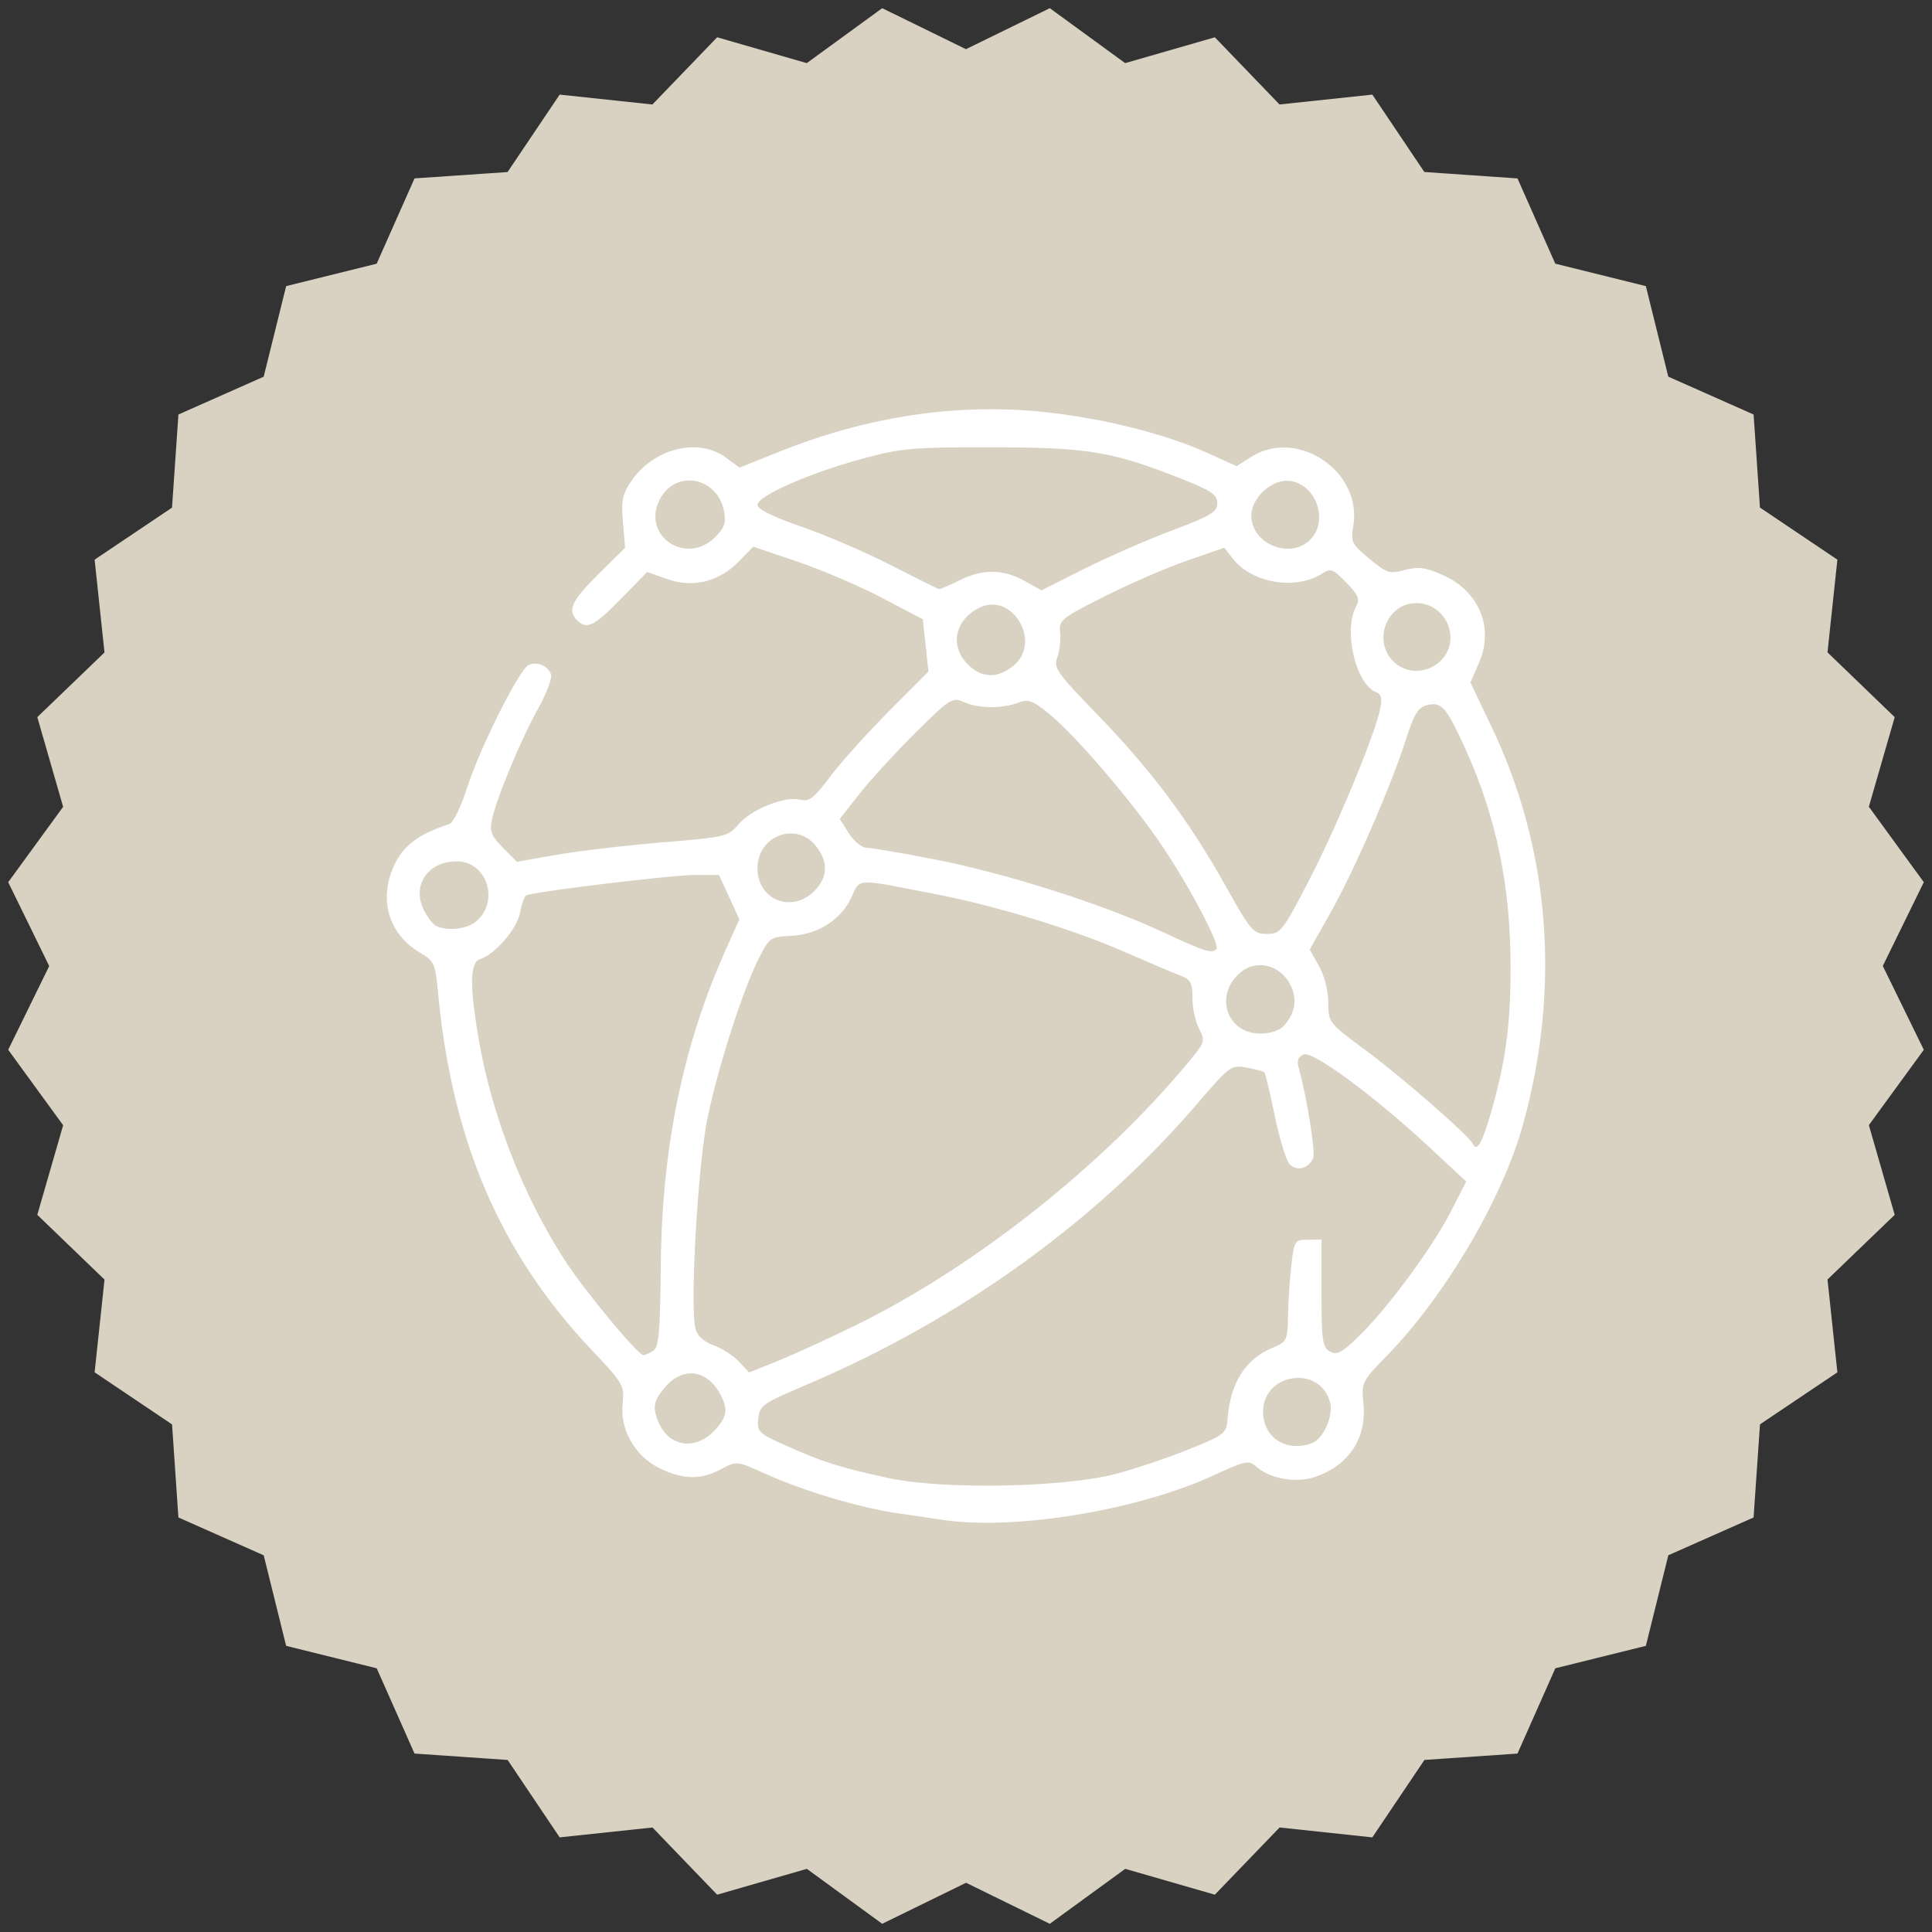
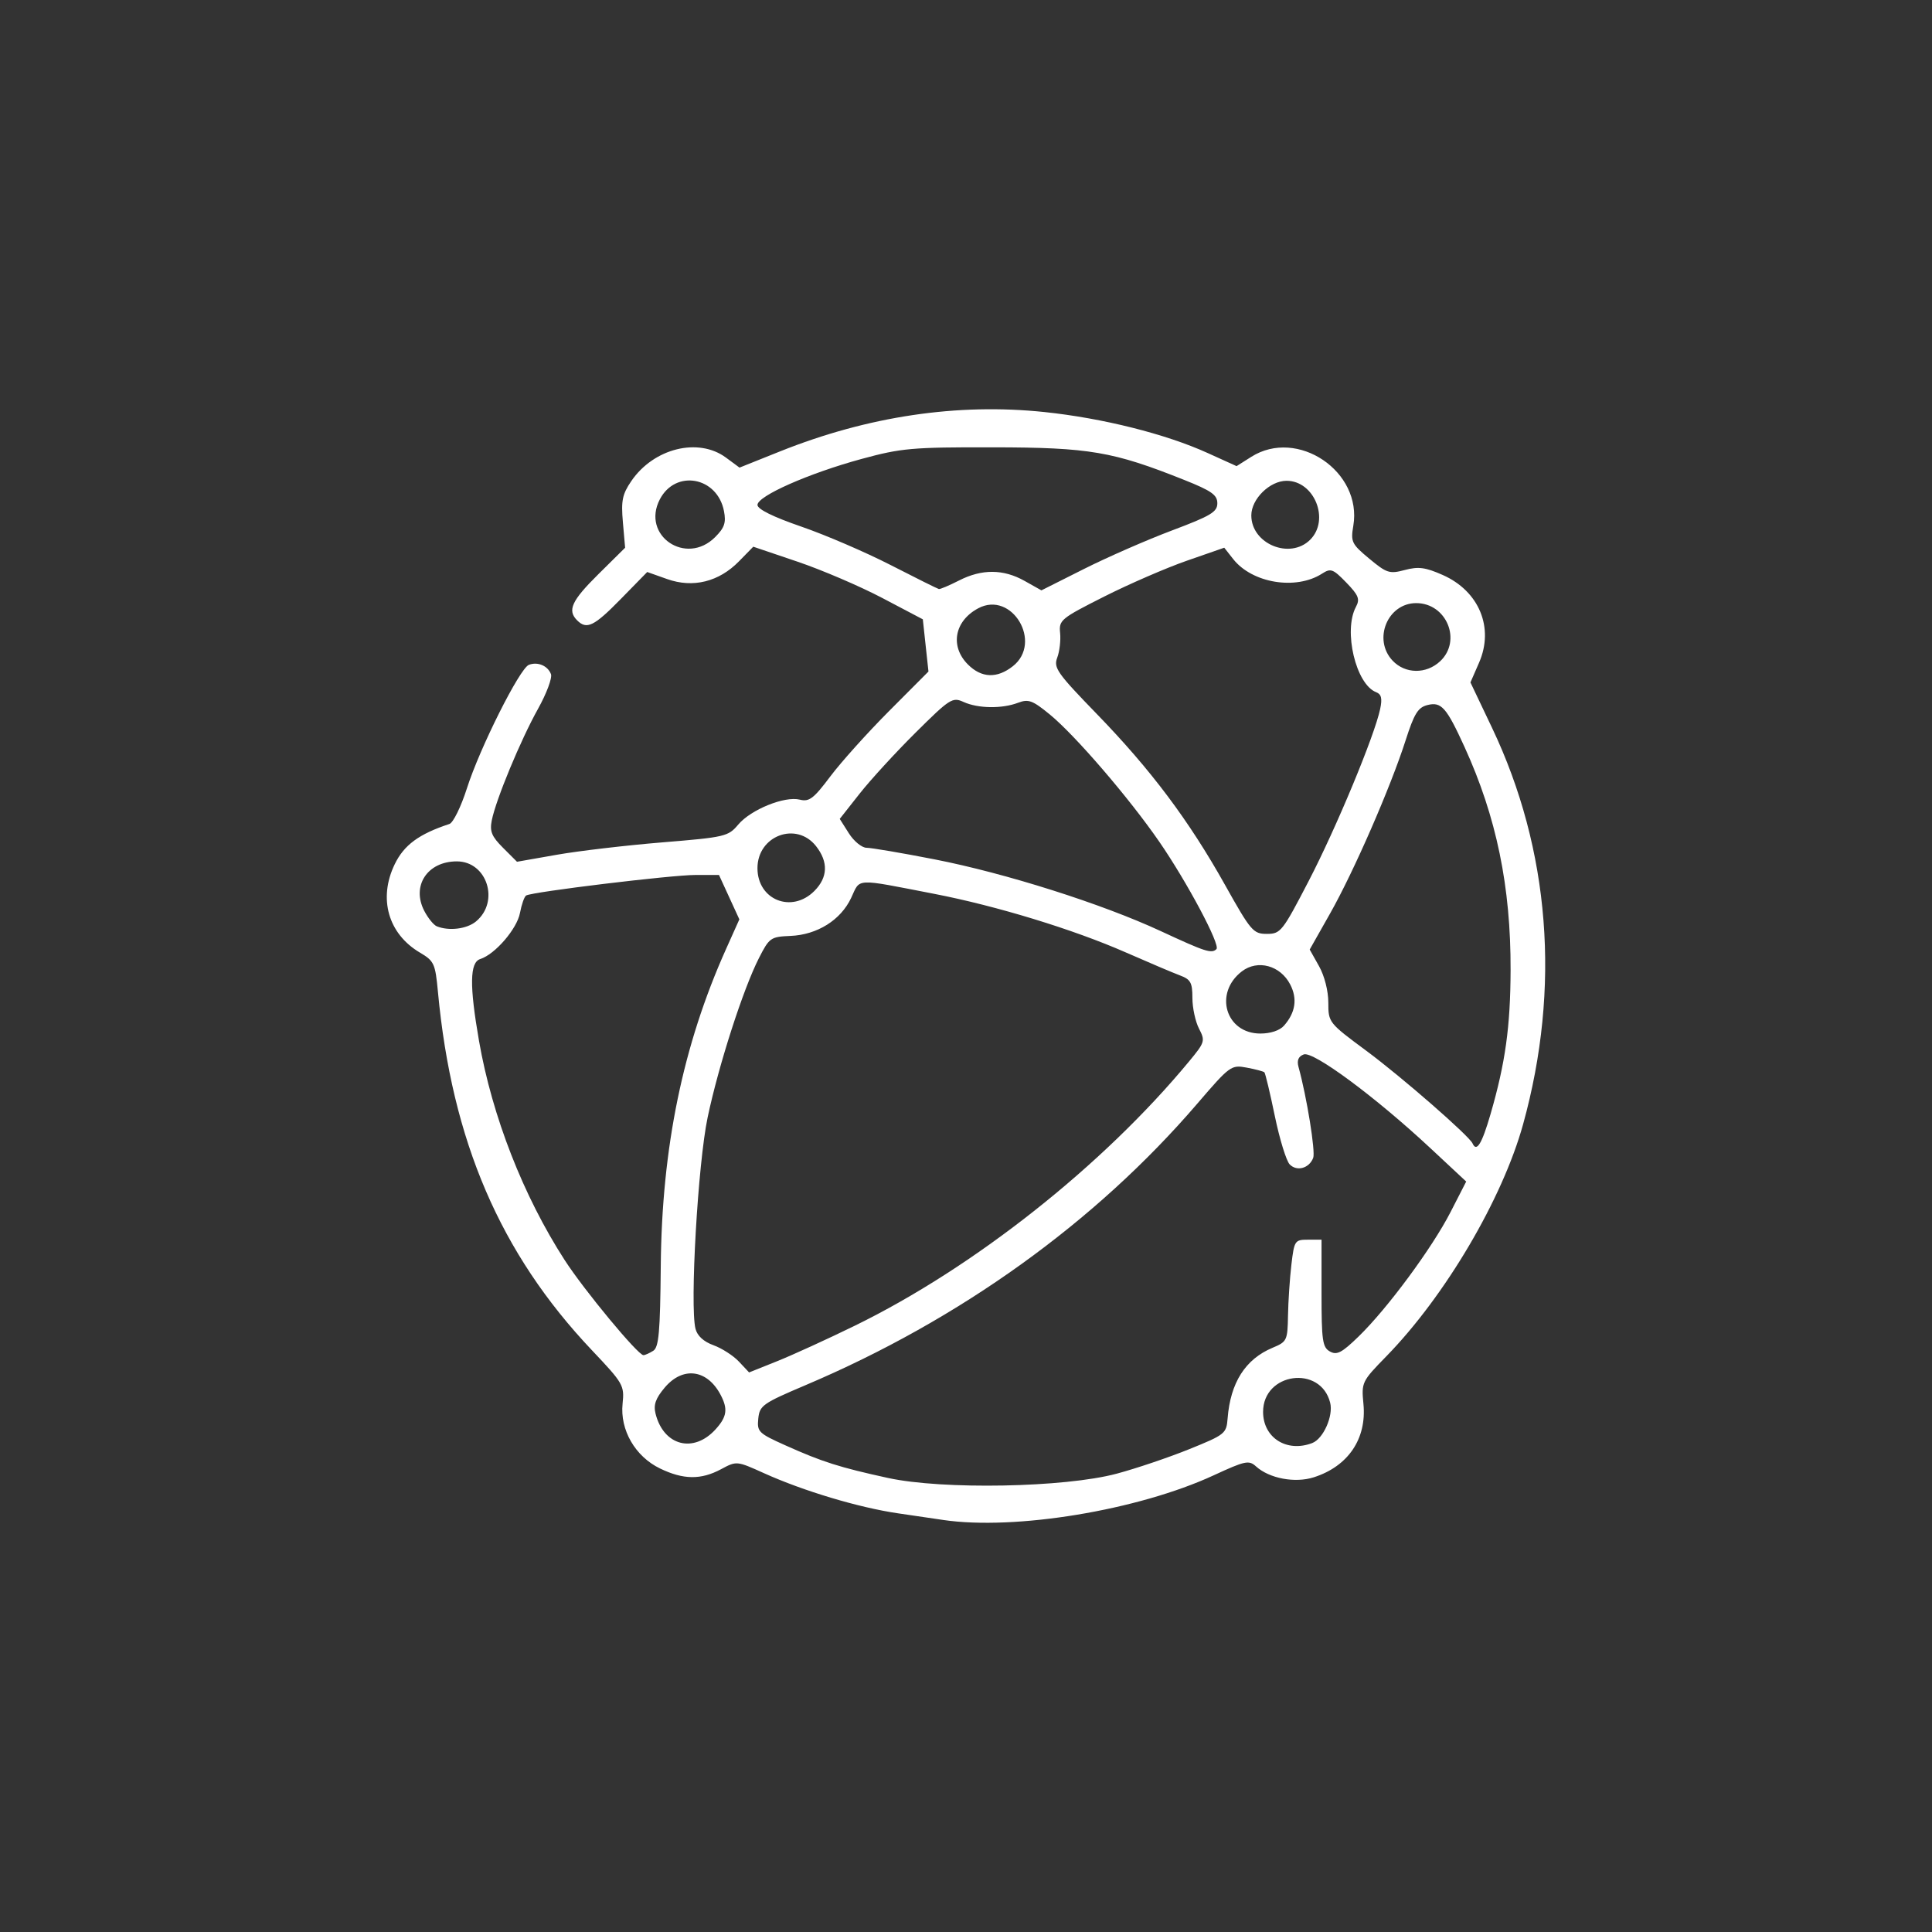
<svg xmlns="http://www.w3.org/2000/svg" xmlns:ns1="http://www.inkscape.org/namespaces/inkscape" xmlns:ns2="http://sodipodi.sourceforge.net/DTD/sodipodi-0.dtd" xmlns:xlink="http://www.w3.org/1999/xlink" width="211.67mm" height="211.67mm" viewBox="0 0 211.67 211.67" version="1.1" id="svg1" xml:space="preserve" ns1:version="1.4.2 (1:1.4.2+202505120738+ebf0e940d0)" ns2:docname="number-members.svg">
  <rect x="0" y="0" width="211.67" height="211.67" fill="#333333" stroke="none" />
  <ns2:namedview id="namedview1" pagecolor="#505050" bordercolor="#eeeeee" borderopacity="1" ns1:showpageshadow="0" ns1:pageopacity="0" ns1:pagecheckerboard="0" ns1:deskcolor="#d1d1d1" ns1:document-units="mm" ns1:zoom="0.24833794" ns1:cx="688.57784" ns1:cy="1004.6794" ns1:window-width="1920" ns1:window-height="1052" ns1:window-x="1024" ns1:window-y="840" ns1:window-maximized="1" ns1:current-layer="layer1" />
  <defs id="defs1">
    <linearGradient id="linearGradient105" ns1:collect="always">
      <stop style="stop-color:#000000;stop-opacity:0;" offset="0" id="stop105" />
      <stop style="stop-color:#000000;stop-opacity:0;" offset="1" id="stop106" />
    </linearGradient>
    <ns1:path-effect effect="skeletal" id="path-effect74" is_visible="true" lpeversion="1" pattern="M 0,4.992 C 0,2.236 2.236,0 4.992,0 c 2.756,0 4.992,2.236 4.992,4.992 0,2.756 -2.236,4.992 -4.992,4.992 C 2.236,9.984 0,7.748 0,4.992 Z" copytype="single_stretched" prop_scale="1" scale_y_rel="false" spacing="0" normal_offset="0" tang_offset="0" prop_units="false" vertical_pattern="false" hide_knot="false" fuse_tolerance="0" />
    <radialGradient ns1:collect="always" xlink:href="#linearGradient105" id="radialGradient6" gradientUnits="userSpaceOnUse" gradientTransform="matrix(1.91,0,0,2.66,370.929,-1242.499)" cx="-101.166" cy="825.98" fx="-101.166" fy="825.98" r="105.835" />
  </defs>
  <g ns1:label="Capa 1" ns1:groupmode="layer" id="layer1">
-     <path id="path5" style="fill:#d9d1c1;fill-opacity:1;stroke:url(#radialGradient6);stroke-width:2;stroke-linecap:square;stroke-miterlimit:0;stroke-opacity:0;paint-order:stroke fill markers" ns1:transform-center-x="13.631704" ns1:transform-center-y="-13.631704" d="m 180.32,180.32 -9.917,2.456 -4.149,9.347 -10.193,0.696 -5.709,8.484 -10.159,-1.084 -7.095,7.364 -9.816,-2.832 -8.266,6.02 -9.176,-4.494 -9.186,4.494 -8.256,-6.019 -9.827,2.83 -7.085,-7.361 -10.169,1.081 -5.7,-8.479 -10.202,-0.702 -4.141,-9.34 -9.925,-2.462 -2.456,-9.917 -9.347,-4.149 -0.696,-10.193 -8.484,-5.709 1.084,-10.159 -7.364,-7.095 2.832,-9.816 -6.02,-8.266 4.493,-9.176 -4.493,-9.186 6.019,-8.256 -2.83,-9.827 7.361,-7.085 -1.081,-10.169 8.479,-5.7 0.702,-10.202 9.34,-4.141 2.462,-9.925 9.917,-2.456 4.149,-9.347 10.193,-0.696 5.709,-8.484 10.159,1.084 7.095,-7.364 9.816,2.832 8.266,-6.02 9.176,4.493 9.186,-4.493 8.256,6.019 9.827,-2.83 7.085,7.361 10.169,-1.081 5.7,8.479 10.202,0.702 4.141,9.34 9.925,2.462 2.456,9.917 9.347,4.149 0.696,10.193 8.484,5.709 -1.084,10.159 7.364,7.095 -2.832,9.816 6.02,8.266 -4.493,9.176 4.493,9.186 -6.019,8.256 2.83,9.827 -7.361,7.085 1.081,10.169 -8.479,5.7 -0.702,10.202 -9.34,4.141 z" />
    <path style="fill:#ffffff;fill-opacity:1;stroke-width:1" d="m 103.339,166.527 c -0.683,-0.099 -2.916,-0.428 -4.964,-0.729 -4.3,-0.631 -10.352,-2.444 -14.666,-4.393 -2.991,-1.351 -3.006,-1.353 -4.708,-0.44 -2.202,1.181 -4.134,1.158 -6.687,-0.077 -2.725,-1.319 -4.401,-4.22 -4.103,-7.104 0.206,-2.003 0.083,-2.217 -3.362,-5.853 -10.047,-10.605 -15.339,-22.922 -16.868,-39.26 -0.291,-3.109 -0.418,-3.386 -1.975,-4.305 -3.477,-2.052 -4.581,-5.922 -2.761,-9.681 1.022,-2.11 2.653,-3.311 5.994,-4.411 0.413,-0.135 1.276,-1.893 1.918,-3.907 1.41,-4.423 5.784,-13.143 6.786,-13.527 0.963,-0.37 2.067,0.094 2.421,1.014 0.158,0.412 -0.481,2.126 -1.42,3.809 -1.908,3.42 -4.606,9.926 -5.062,12.203 -0.244,1.22 -0.021,1.767 1.231,3.019 l 1.529,1.529 4.362,-0.767 c 2.399,-0.422 7.595,-1.032 11.547,-1.356 6.891,-0.565 7.233,-0.645 8.329,-1.948 1.388,-1.65 5.089,-3.15 6.745,-2.734 1.033,0.259 1.515,-0.107 3.346,-2.547 1.177,-1.567 4.078,-4.794 6.446,-7.17 l 4.306,-4.32 -0.309,-2.86 -0.309,-2.86 -4.443,-2.338 c -2.444,-1.286 -6.623,-3.076 -9.288,-3.978 l -4.845,-1.64 -1.563,1.598 c -2.202,2.252 -5.033,2.954 -7.865,1.951 l -2.192,-0.777 -2.883,2.946 c -2.944,3.009 -3.744,3.401 -4.794,2.351 -1.097,-1.098 -0.614,-2.147 2.33,-5.061 l 2.926,-2.895 -0.244,-2.797 c -0.206,-2.364 -0.063,-3.062 0.923,-4.508 2.453,-3.596 7.342,-4.808 10.37,-2.57 l 1.484,1.097 4.426,-1.771 c 9.64,-3.857 19.447,-5.318 28.976,-4.318 6.383,0.67 13.277,2.399 17.869,4.481 l 3.189,1.446 1.605,-1.016 c 5.066,-3.208 12.188,1.603 11.183,7.553 -0.298,1.762 -0.184,1.996 1.754,3.606 1.913,1.589 2.212,1.684 3.891,1.236 1.485,-0.396 2.246,-0.296 4.151,0.546 3.987,1.764 5.652,5.779 3.983,9.604 l -0.946,2.168 2.362,4.964 c 6.358,13.361 7.546,28.482 3.41,43.434 -2.262,8.18 -8.535,18.823 -14.99,25.435 -2.689,2.755 -2.733,2.845 -2.504,5.231 0.366,3.804 -1.677,6.818 -5.437,8.021 -2.061,0.66 -4.872,0.131 -6.333,-1.191 -0.78,-0.706 -1.184,-0.621 -4.64,0.976 -8.287,3.829 -21.741,6.05 -29.632,4.892 z m 19.003,-5.07 c 2.125,-0.568 5.699,-1.775 7.942,-2.682 3.931,-1.589 4.084,-1.711 4.213,-3.367 0.306,-3.929 1.943,-6.5 4.931,-7.749 1.571,-0.656 1.638,-0.797 1.686,-3.531 0.027,-1.566 0.195,-4.076 0.372,-5.578 0.311,-2.631 0.377,-2.73 1.812,-2.73 h 1.489 v 5.867 c 0,5.195 0.105,5.926 0.92,6.382 0.761,0.427 1.303,0.143 3.146,-1.647 3.152,-3.062 8.051,-9.693 10.068,-13.626 l 1.716,-3.346 -3.954,-3.686 c -6.008,-5.601 -12.816,-10.636 -13.846,-10.241 -0.591,0.227 -0.769,0.658 -0.57,1.379 0.899,3.247 1.871,9.266 1.608,9.953 -0.44,1.147 -1.782,1.522 -2.573,0.719 -0.373,-0.379 -1.107,-2.761 -1.631,-5.295 -0.524,-2.534 -1.039,-4.691 -1.145,-4.796 -0.106,-0.103 -0.977,-0.336 -1.937,-0.515 -1.702,-0.318 -1.835,-0.22 -5.423,3.959 -11.142,12.979 -26.013,23.664 -42.915,30.833 -4.693,1.991 -5.027,2.227 -5.173,3.659 -0.148,1.444 0.021,1.61 2.978,2.937 4.026,1.807 5.942,2.415 11.23,3.568 5.995,1.306 19.354,1.057 25.055,-0.467 z M 78.395,156.601 c 1.257,-1.383 1.378,-2.237 0.539,-3.812 -1.479,-2.776 -4.138,-3.106 -6.114,-0.757 -0.995,1.182 -1.24,1.883 -0.997,2.852 0.883,3.517 4.157,4.373 6.571,1.718 z m 65.377,1.497 c 1.212,-0.465 2.324,-2.969 1.962,-4.414 -1.047,-4.171 -7.35,-3.314 -7.35,1 0,2.84 2.597,4.486 5.388,3.415 z m -50.113,-12.857 c 13.068,-6.386 27.187,-17.552 36.63,-28.969 1.722,-2.082 1.768,-2.234 1.075,-3.574 -0.398,-0.77 -0.724,-2.282 -0.724,-3.361 0,-1.685 -0.192,-2.034 -1.365,-2.472 -0.751,-0.281 -3.437,-1.421 -5.97,-2.533 -5.724,-2.513 -14.122,-5.08 -20.959,-6.404 -8.817,-1.708 -8.067,-1.744 -9.09,0.439 -1.141,2.435 -3.716,4.049 -6.656,4.173 -2.17,0.092 -2.315,0.194 -3.458,2.442 -1.733,3.409 -4.407,11.717 -5.613,17.437 -1.065,5.05 -1.961,20.65 -1.331,23.16 0.195,0.777 0.89,1.412 1.97,1.803 0.918,0.332 2.172,1.139 2.786,1.793 l 1.117,1.189 3.063,-1.227 c 1.685,-0.675 5.521,-2.427 8.524,-3.895 z m -22.089,2.752 c 0.611,-0.386 0.759,-2.053 0.824,-9.3 0.117,-12.978 2.426,-24.183 7.155,-34.724 l 1.455,-3.244 -1.116,-2.432 -1.116,-2.432 h -2.575 c -2.637,0 -17.91,1.852 -18.554,2.25 -0.197,0.122 -0.501,0.985 -0.676,1.918 -0.327,1.741 -2.732,4.529 -4.35,5.043 -1.154,0.366 -1.192,2.901 -0.137,8.966 1.437,8.256 4.853,16.996 9.385,24.016 2.13,3.298 8.039,10.43 8.63,10.417 0.18,0 0.663,-0.22 1.073,-0.478 z m 91.738,-25.947 c 1.618,-5.58 2.172,-9.56 2.192,-15.76 0.029,-9.148 -1.547,-16.783 -5.048,-24.453 -1.981,-4.34 -2.538,-4.97 -4.056,-4.589 -1.043,0.262 -1.453,0.925 -2.402,3.883 -1.649,5.141 -5.666,14.35 -8.264,18.945 l -2.239,3.96 1.02,1.816 c 0.601,1.069 1.02,2.715 1.02,4.004 0,2.167 0.04,2.217 4.158,5.267 3.886,2.878 11.273,9.321 11.644,10.155 0.445,1.001 1.022,0.056 1.975,-3.227 z m -22.628,-9.68 c 1.256,-1.431 1.483,-2.945 0.676,-4.507 -1.08,-2.089 -3.569,-2.763 -5.299,-1.434 -3.096,2.377 -1.776,6.81 2.029,6.81 1.123,0 2.127,-0.336 2.594,-0.869 z m -7.405,-8.385 c 0.452,-0.452 -3.219,-7.344 -6.267,-11.766 -3.305,-4.794 -9.214,-11.662 -11.993,-13.939 -1.891,-1.549 -2.337,-1.713 -3.48,-1.279 -1.758,0.668 -4.386,0.63 -5.962,-0.088 -1.22,-0.556 -1.493,-0.382 -5.254,3.351 -2.182,2.165 -4.946,5.18 -6.142,6.698 l -2.175,2.761 1.002,1.582 c 0.551,0.87 1.425,1.582 1.942,1.582 0.517,0 3.855,0.568 7.418,1.263 7.783,1.518 18.352,4.868 24.802,7.863 4.921,2.285 5.583,2.499 6.11,1.972 z m 10.125,-7.499 c 3.012,-5.804 7.183,-15.844 7.81,-18.8 0.245,-1.157 0.134,-1.625 -0.438,-1.845 -2.223,-0.853 -3.616,-6.732 -2.216,-9.348 0.458,-0.855 0.292,-1.271 -1.059,-2.666 -1.453,-1.499 -1.699,-1.589 -2.652,-0.976 -2.859,1.839 -7.654,1.052 -9.74,-1.6 l -0.976,-1.241 -4.092,1.423 c -2.251,0.783 -6.33,2.553 -9.066,3.933 -4.75,2.397 -4.968,2.577 -4.825,3.983 0.082,0.81 -0.059,2.026 -0.314,2.702 -0.421,1.117 -0.024,1.682 4.354,6.196 5.909,6.092 10.064,11.633 14.017,18.691 2.847,5.084 3.101,5.382 4.592,5.382 1.512,0 1.705,-0.244 4.605,-5.833 z m -91.246,4.468 c 2.617,-2.173 1.209,-6.577 -2.103,-6.577 -3.225,0 -4.989,2.677 -3.57,5.42 0.41,0.792 1.029,1.554 1.376,1.694 1.34,0.539 3.296,0.295 4.297,-0.536 z m 37.06,-3.328 c 1.489,-1.489 1.554,-3.185 0.19,-4.92 -2.159,-2.745 -6.417,-1.142 -6.417,2.415 0,3.477 3.748,4.984 6.227,2.505 z m 21.752,-24.63 c 3.306,-2.6 -0.104,-8.312 -3.79,-6.348 -2.611,1.391 -3.12,4.167 -1.129,6.158 1.489,1.489 3.184,1.554 4.919,0.19 z m 46.819,-0.547 c 2.4,-2.254 0.704,-6.367 -2.625,-6.367 -3.138,0 -4.775,3.975 -2.593,6.297 1.383,1.472 3.692,1.503 5.218,0.069 z m -52.709,-8.848 c 2.5,-1.274 4.851,-1.259 7.173,0.045 l 1.848,1.038 4.673,-2.349 c 2.57,-1.292 6.907,-3.189 9.637,-4.216 4.251,-1.598 4.964,-2.026 4.964,-2.976 0,-0.916 -0.636,-1.364 -3.635,-2.561 -7.801,-3.114 -10.384,-3.554 -20.936,-3.569 -8.89,-0.019 -10.065,0.092 -14.401,1.271 -5.78,1.573 -11.411,4.06 -11.411,5.039 0,0.466 1.696,1.305 4.802,2.376 2.641,0.91 7.053,2.809 9.804,4.22 2.751,1.411 5.122,2.59 5.269,2.619 0.147,0.03 1.144,-0.392 2.215,-0.938 z m -26.727,-4.749 c 1.028,-1.028 1.215,-1.579 0.969,-2.854 -0.727,-3.764 -5.315,-4.596 -7.032,-1.276 -2.048,3.959 2.879,7.315 6.064,4.13 z m 65.197,0.281 c 2.178,-2.178 0.461,-6.453 -2.591,-6.453 -1.833,0 -3.862,1.992 -3.862,3.793 0,3.124 4.241,4.873 6.453,2.661 z" id="path6" />
  </g>
</svg>